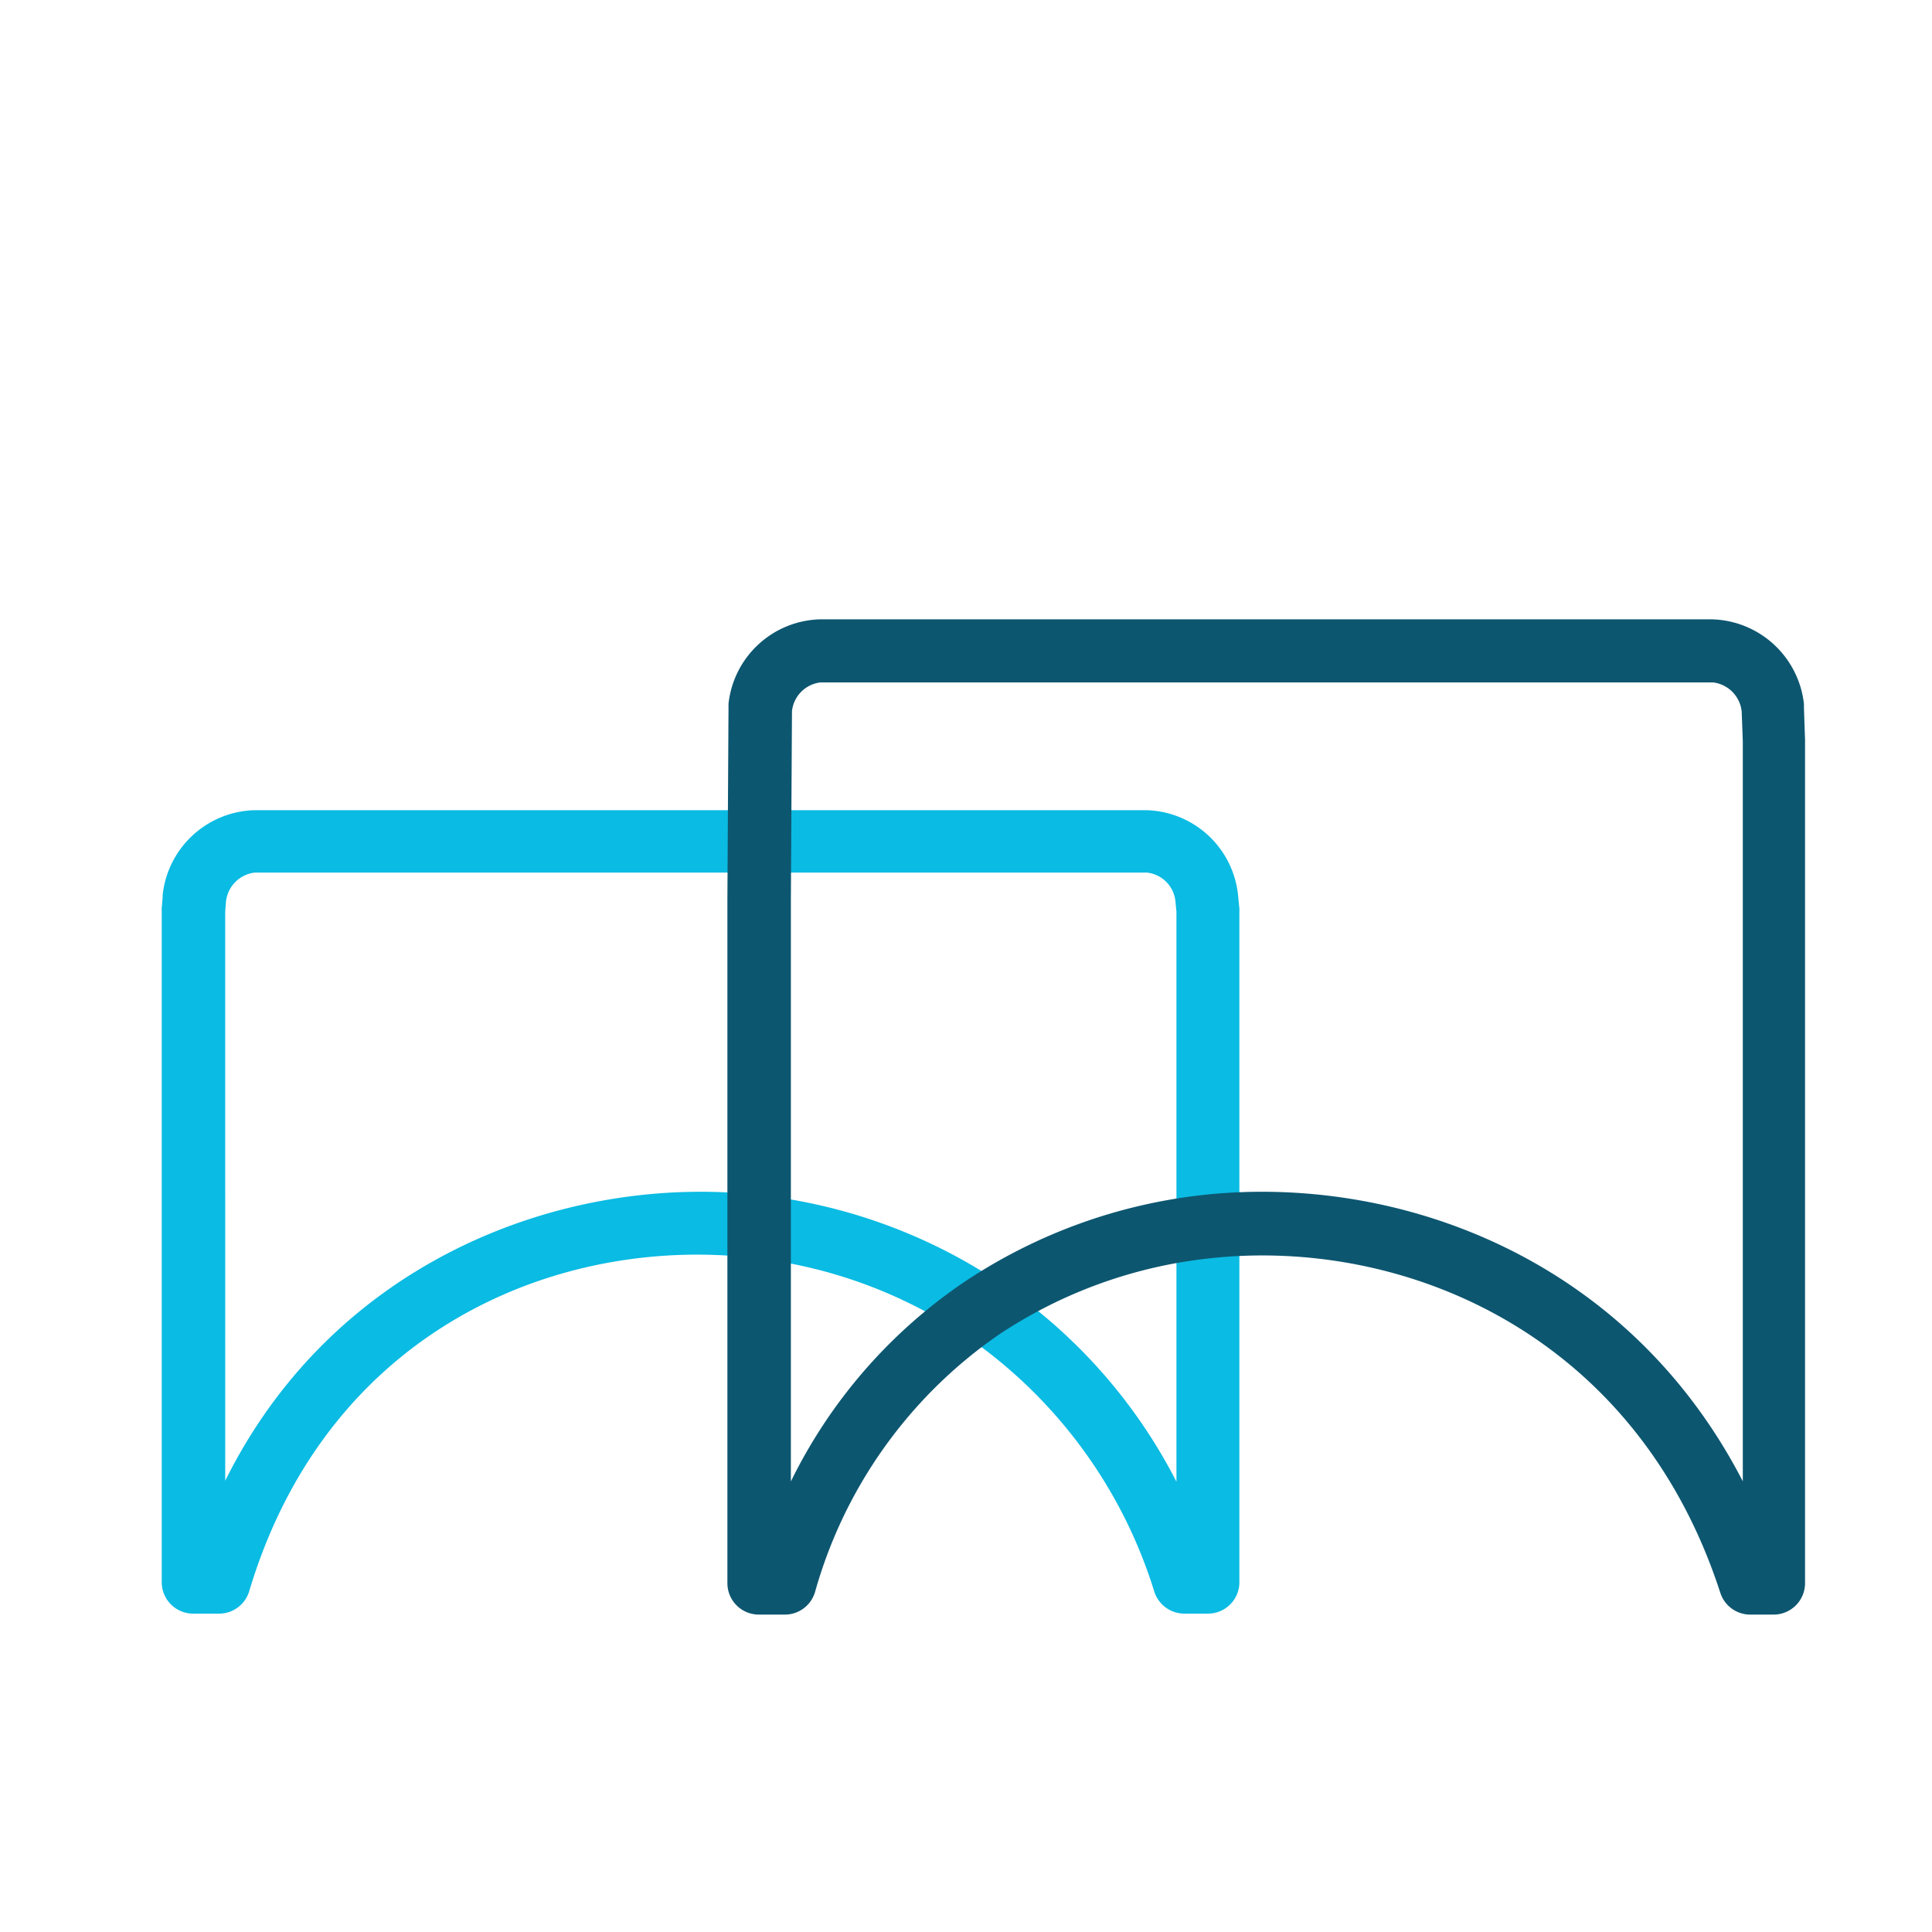
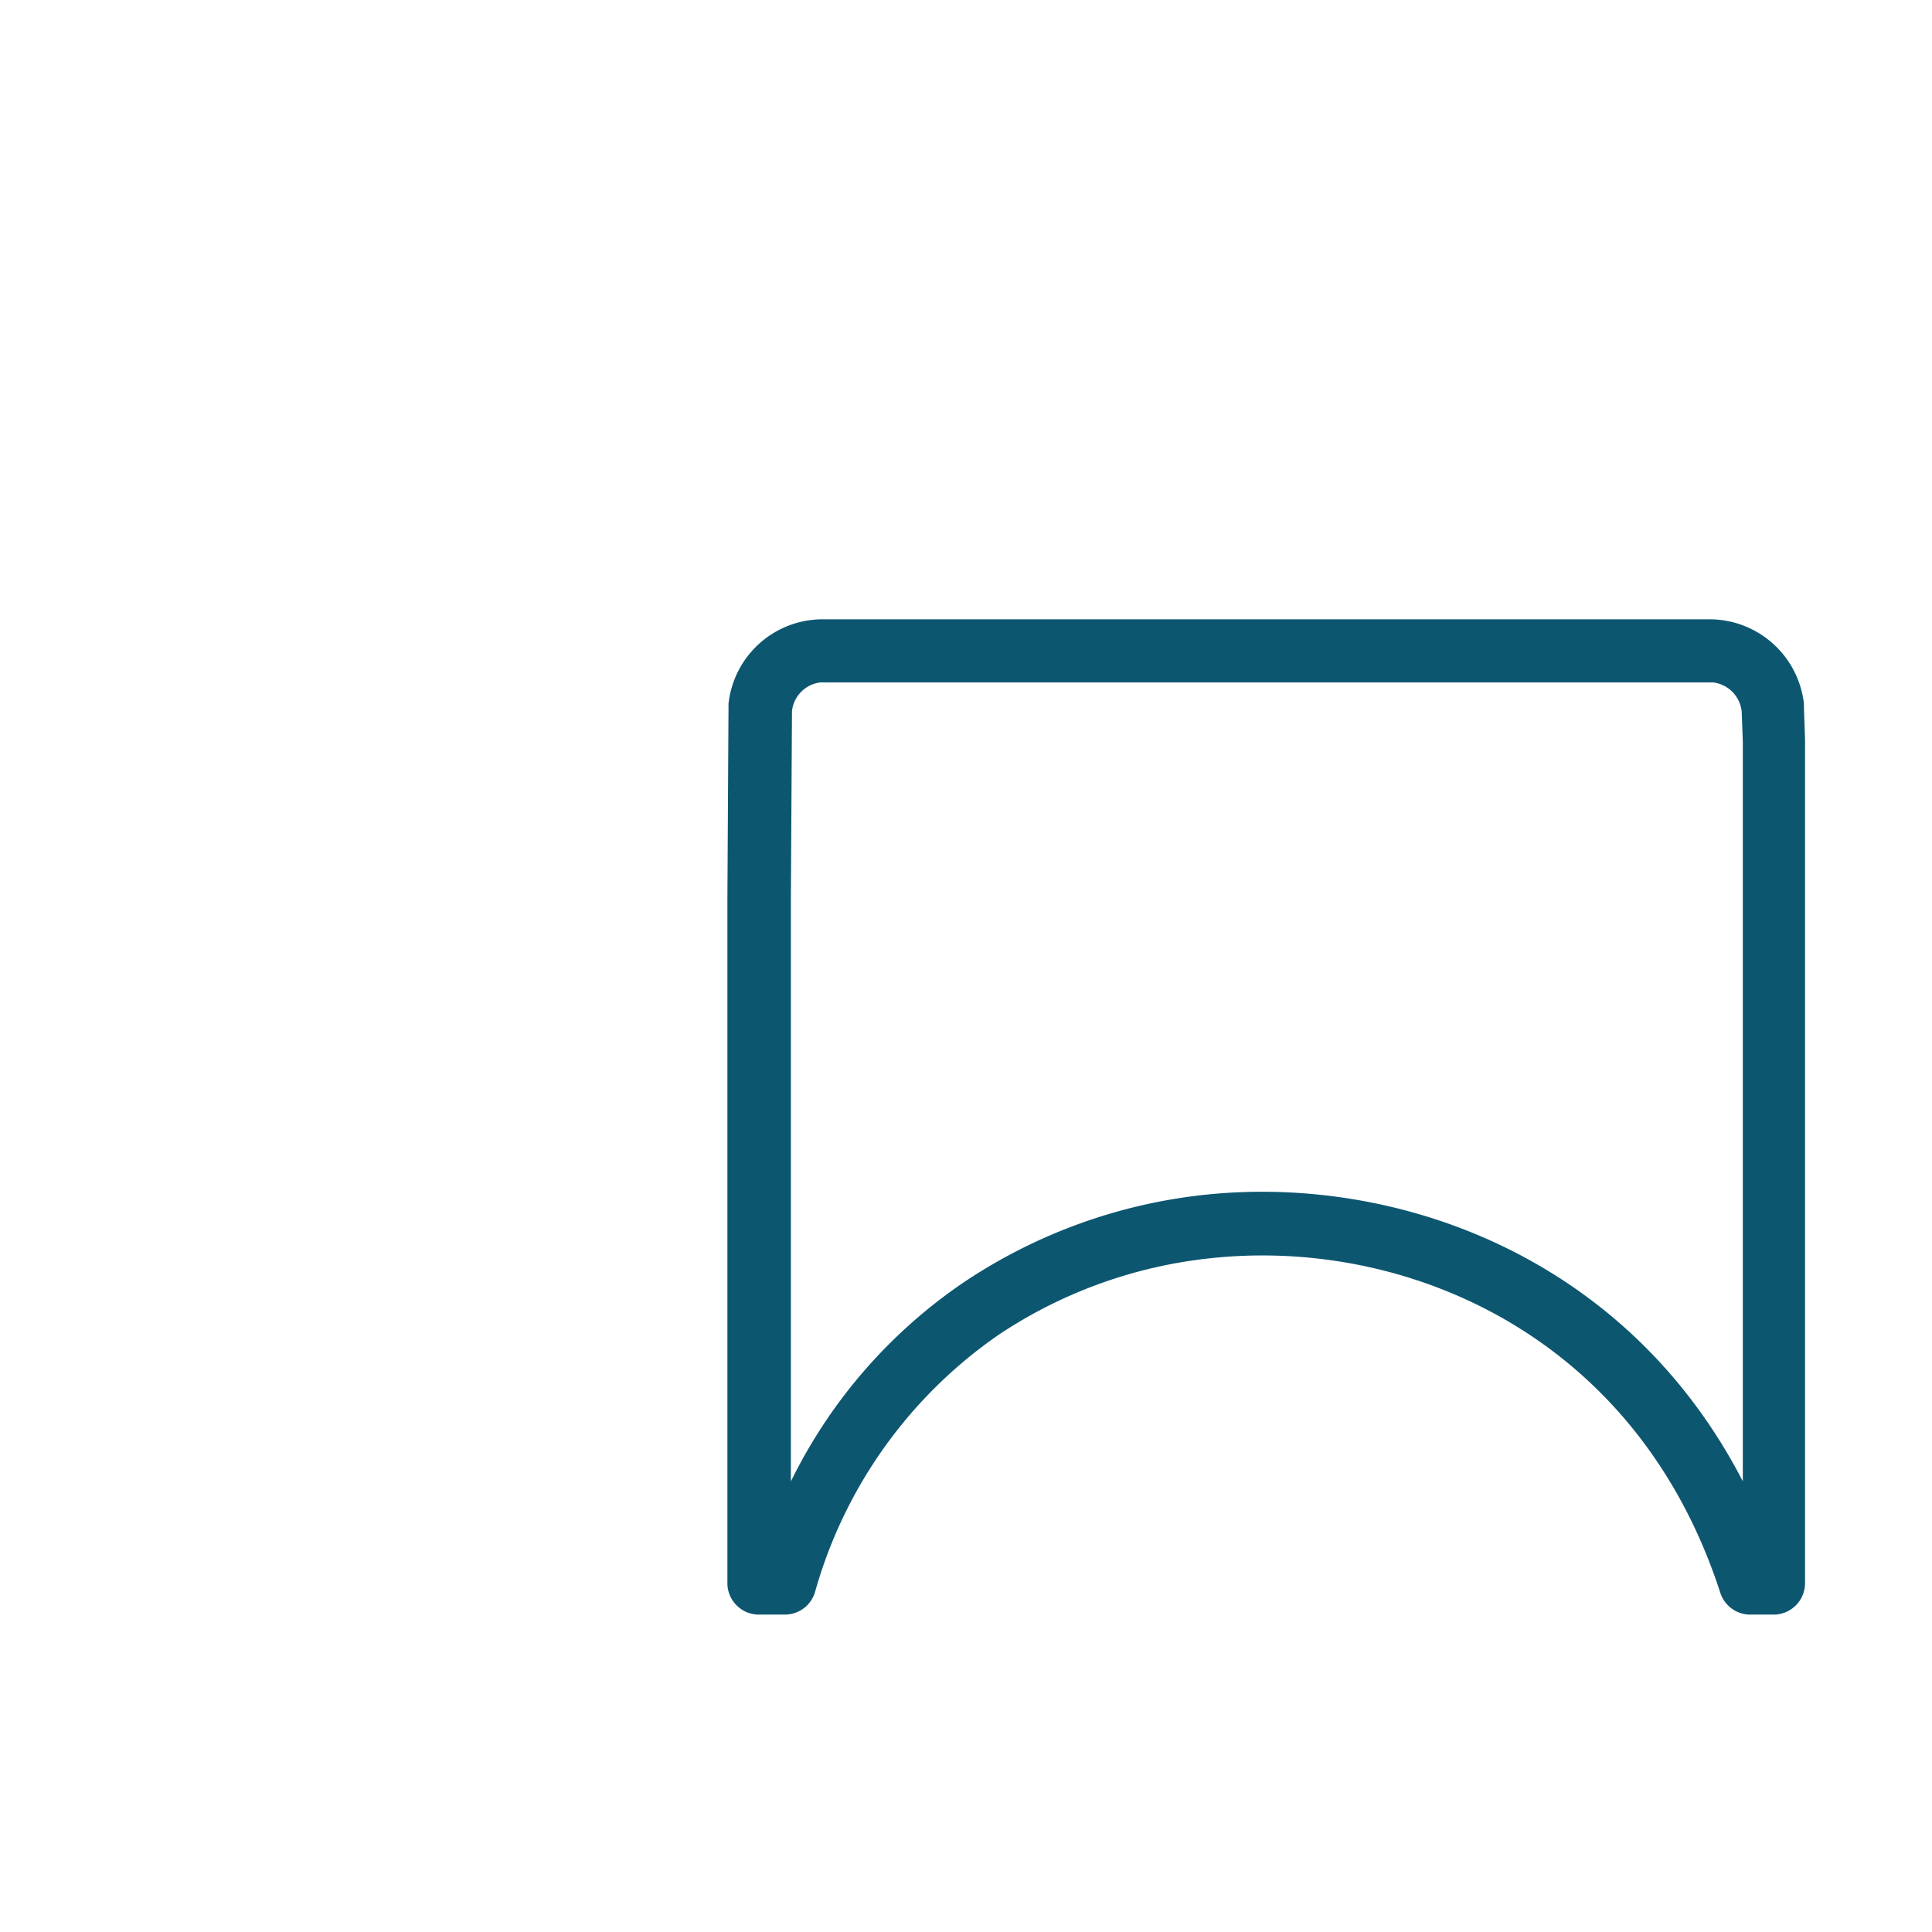
<svg xmlns="http://www.w3.org/2000/svg" id="Layer_1" data-name="Layer 1" viewBox="0 0 140 140">
  <defs>
    <style>.cls-1{fill:#0abbe3;}.cls-2{fill:#0d5670;}</style>
  </defs>
-   <path class="cls-1" d="M87.54,116.93H85.82a2.29,2.29,0,0,1-2.17-1.58,35,35,0,0,0-13.8-18.64,34.44,34.44,0,0,0-15.09-5.54c-14.16-1.71-31,5.09-36.7,24.13a2.28,2.28,0,0,1-2.19,1.63H14a2.28,2.28,0,0,1-2.28-2.28V66a1.28,1.28,0,0,1,0-.19l.07-.83a.76.76,0,0,1,0-.15,6.88,6.88,0,0,1,6.63-6.12H83.1a6.86,6.86,0,0,1,6.61,6.12l.1,1a1.62,1.62,0,0,1,0,.22v48.7A2.28,2.28,0,0,1,87.54,116.93ZM50.76,86.36a37.66,37.66,0,0,1,4.54.27,39.11,39.11,0,0,1,17.09,6.28,38.53,38.53,0,0,1,12.86,14.46V66.07l-.07-.73a2.33,2.33,0,0,0-2.08-2.11H18.47a2.37,2.37,0,0,0-2.1,2.16l-.05.66V107.3C23.59,92.66,38,86.36,50.76,86.36Z" />
  <path class="cls-2" d="M128.55,117h-1.72a2.28,2.28,0,0,1-2.17-1.58c-6.1-18.81-22.92-25.74-36.88-24.25A34.09,34.09,0,0,0,72.4,96.7a33.73,33.73,0,0,0-13.33,18.63A2.28,2.28,0,0,1,56.88,117H55a2.28,2.28,0,0,1-2.29-2.29V65.14l.08-13.82c0-.1,0-.21,0-.32a6.86,6.86,0,0,1,6.61-6.12H124.1A6.89,6.89,0,0,1,130.72,51l0,.26.08,2.36v61.06A2.28,2.28,0,0,1,128.55,117ZM57.39,51.53l-.08,13.63v42.19A37.28,37.28,0,0,1,69.84,92.92a38.74,38.74,0,0,1,17.45-6.34c14-1.49,30.61,4.51,39,20.76V53.73l-.08-2.16a2.37,2.37,0,0,0-2.08-2.12H59.46A2.35,2.35,0,0,0,57.39,51.53Z" />
</svg>